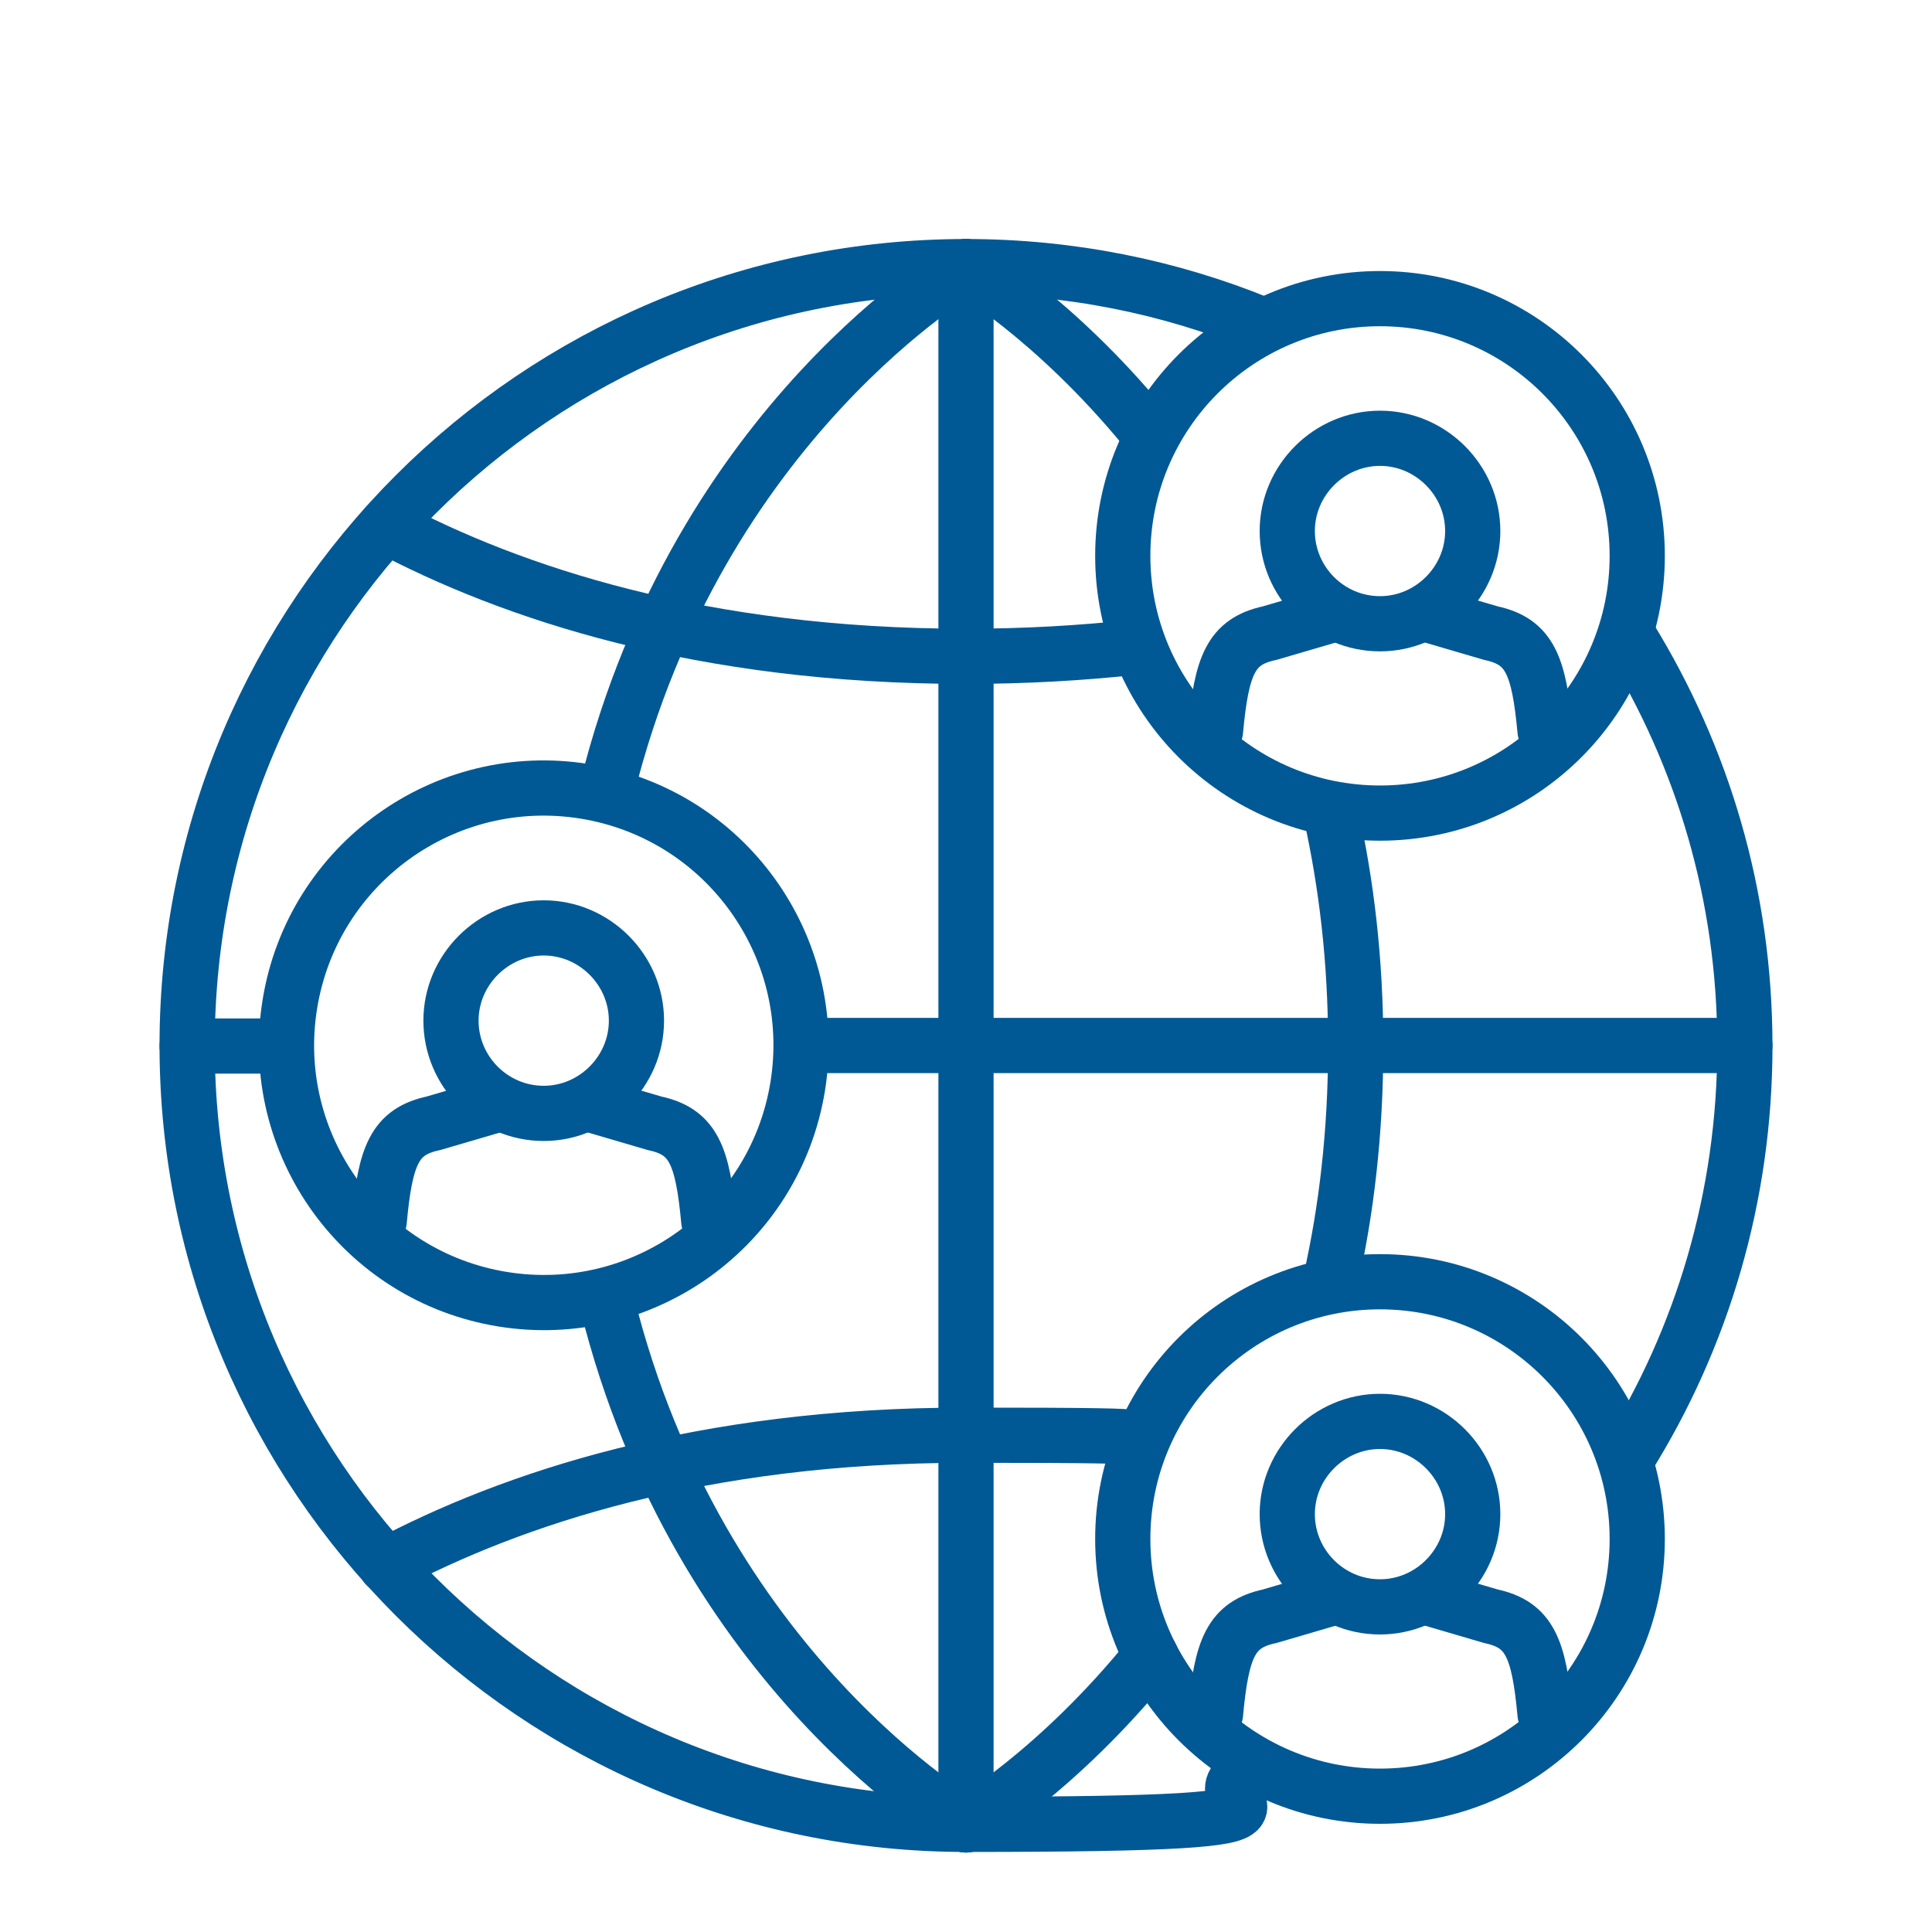
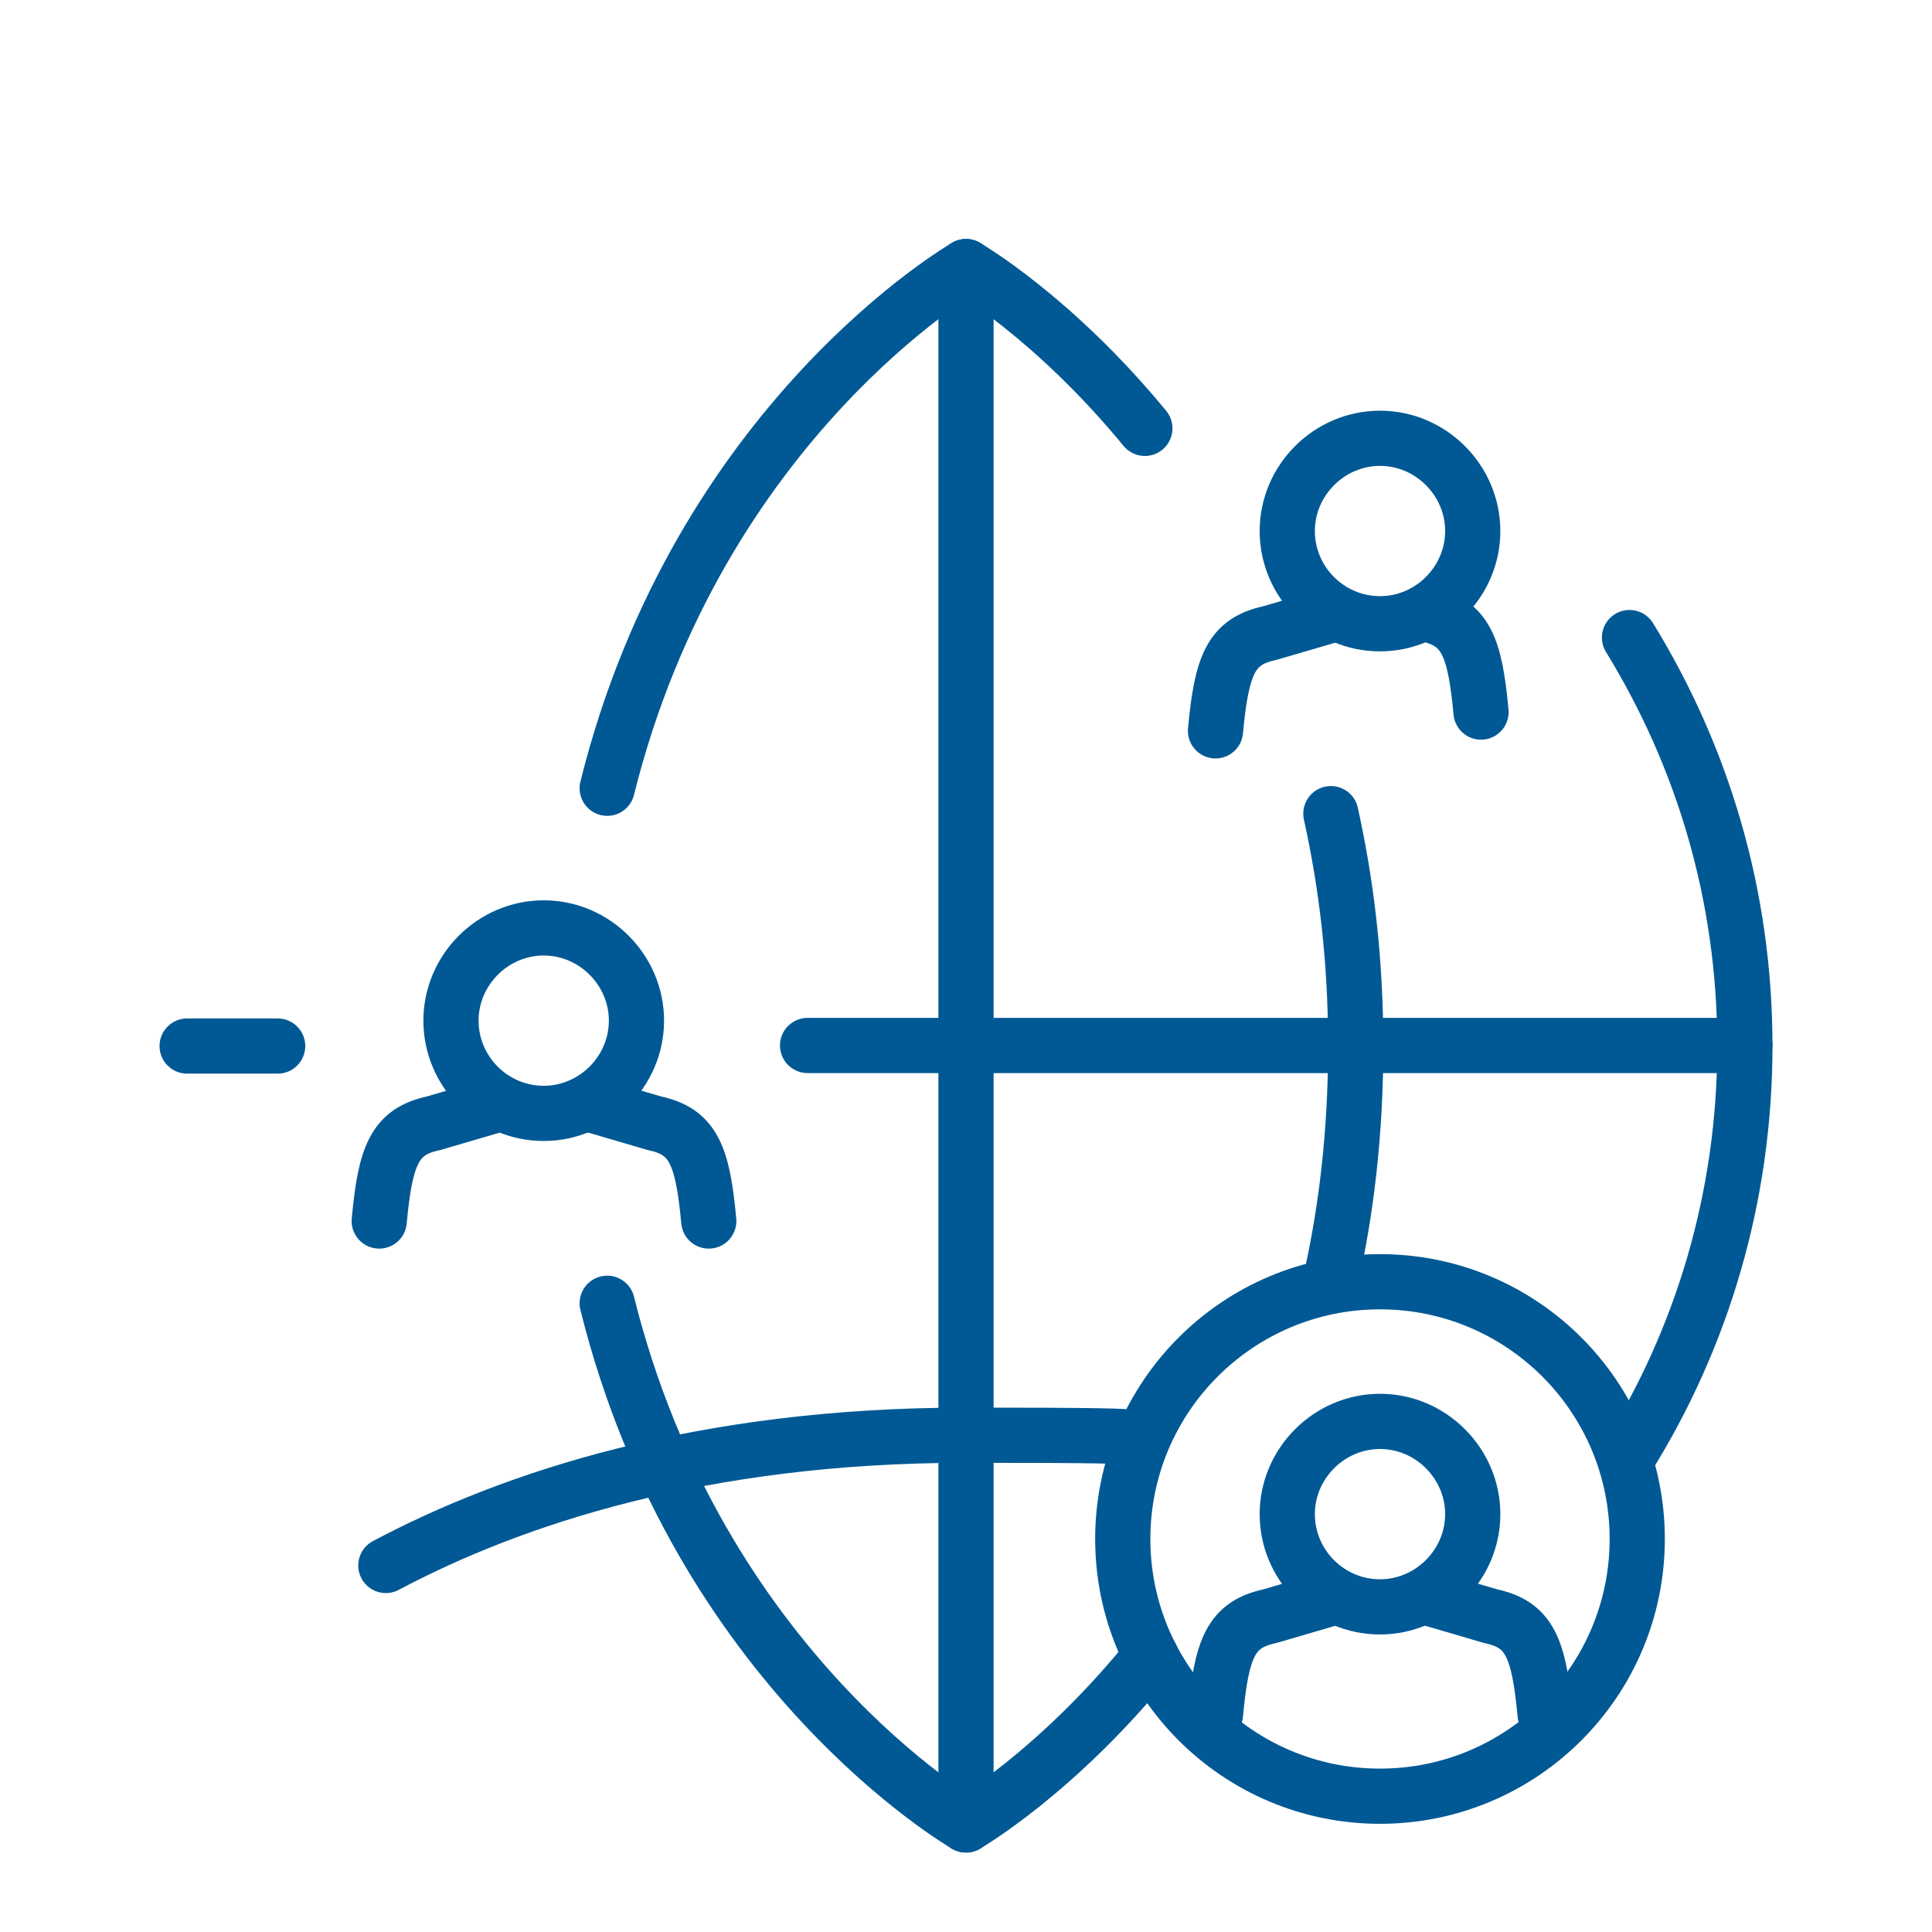
<svg xmlns="http://www.w3.org/2000/svg" id="Layer_1" data-name="Layer 1" viewBox="0 0 350 350">
  <defs>
    <style>
      .cls-1 {
        fill: none;
        stroke: #005994;
        stroke-linecap: round;
        stroke-linejoin: round;
        stroke-width: 10px;
      }
    </style>
  </defs>
  <path class="cls-1" d="M294.8,264.1c13.5-21.6,21.3-47.2,21.3-74.6s-7.7-52.5-20.9-74" />
-   <path class="cls-1" d="M228.3,58.7c-16.4-6.7-34.4-10.4-53.3-10.4-77.9,0-141.1,63.2-141.1,141.1s63.2,141.1,141.1,141.1,36.3-3.6,52.5-10.1" />
  <line class="cls-1" x1="146.3" y1="189.4" x2="316.1" y2="189.4" />
  <line class="cls-1" x1="33.9" y1="189.5" x2="50.3" y2="189.5" />
  <line class="cls-1" x1="175" y1="330.6" x2="175" y2="48.3" />
  <path class="cls-1" d="M207.4,77.6c-16.6-20.2-32.4-29.3-32.4-29.3" />
  <path class="cls-1" d="M241,232.2c2.9-12.8,4.6-27,4.6-42.7s-1.7-29.4-4.5-42.1" />
  <path class="cls-1" d="M175,330.6s16.5-9.5,33.5-30.6" />
  <path class="cls-1" d="M110,142.8c16.6-66.7,65-94.5,65-94.5" />
  <path class="cls-1" d="M175,330.6s-48.4-27.8-65-94.5" />
  <path class="cls-1" d="M69.9,283.6c22.8-12.1,57.1-23.6,105.1-23.6s21.3.6,30.9,1.7" />
-   <path class="cls-1" d="M205.2,117.3c-9.4,1-19.5,1.6-30.2,1.6-48,0-82.3-11.5-105.1-23.6" />
  <path class="cls-1" d="M250,113c-9.3,0-16.8-7.6-16.8-16.8s7.6-16.8,16.8-16.8,16.8,7.6,16.8,16.8-7.6,16.8-16.8,16.8Z" />
-   <path class="cls-1" d="M258.5,111.3l11.6,3.4c7,1.5,8.7,5.8,9.8,17.7" />
+   <path class="cls-1" d="M258.5,111.3c7,1.5,8.7,5.8,9.8,17.7" />
  <path class="cls-1" d="M241.6,111.3l-11.6,3.4c-7,1.5-8.7,5.8-9.8,17.7" />
-   <circle class="cls-1" cx="250" cy="100.7" r="46.6" />
  <path class="cls-1" d="M250,291.1c-9.3,0-16.8-7.6-16.8-16.8s7.6-16.8,16.8-16.8,16.8,7.6,16.8,16.8-7.6,16.8-16.8,16.8Z" />
  <path class="cls-1" d="M258.5,289.4l11.6,3.4c7,1.5,8.7,5.8,9.8,17.7" />
  <path class="cls-1" d="M241.6,289.4l-11.6,3.4c-7,1.5-8.7,5.8-9.8,17.7" />
  <circle class="cls-1" cx="250" cy="278.8" r="46.6" />
  <path class="cls-1" d="M98.5,201.7c-9.3,0-16.8-7.6-16.8-16.8s7.6-16.8,16.8-16.8,16.8,7.6,16.8,16.8-7.6,16.8-16.8,16.8Z" />
  <path class="cls-1" d="M107,200.1l11.6,3.4c7,1.5,8.7,5.8,9.8,17.7" />
  <path class="cls-1" d="M90.1,200.1l-11.6,3.4c-7,1.5-8.7,5.8-9.8,17.7" />
-   <circle class="cls-1" cx="98.5" cy="189.5" r="46.6" transform="translate(-104.3 256.3) rotate(-80.8)" />
</svg>